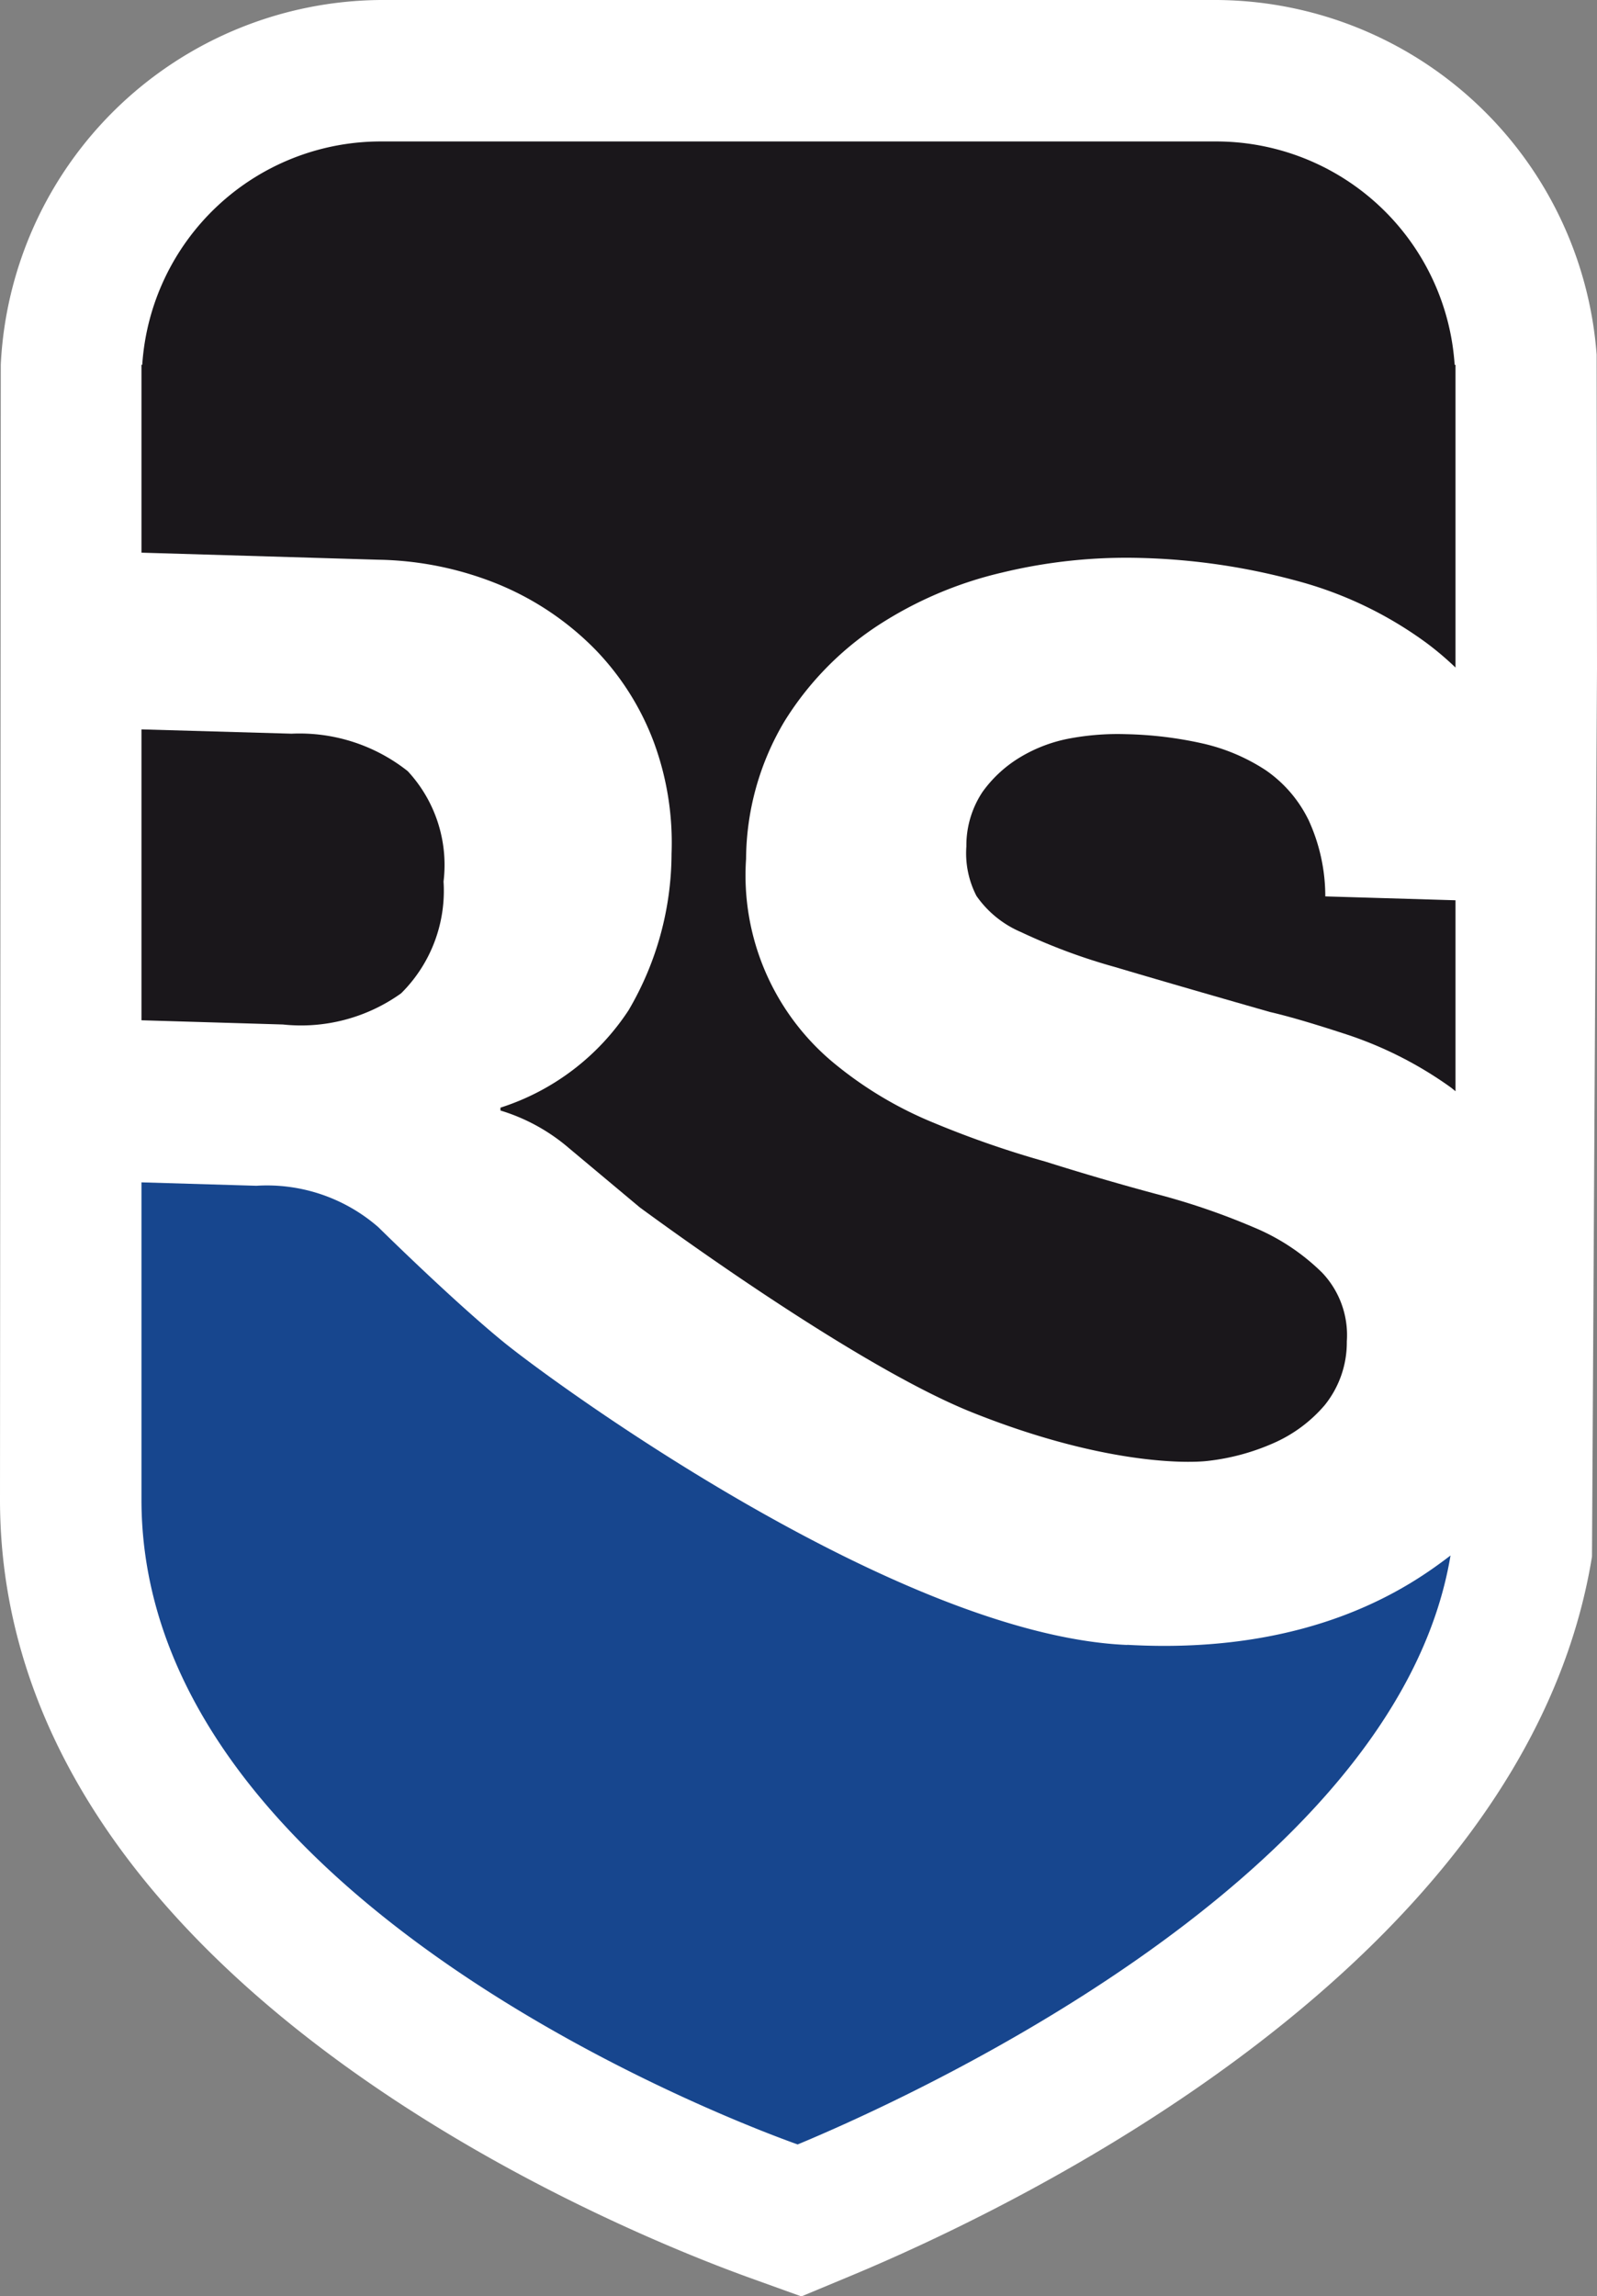
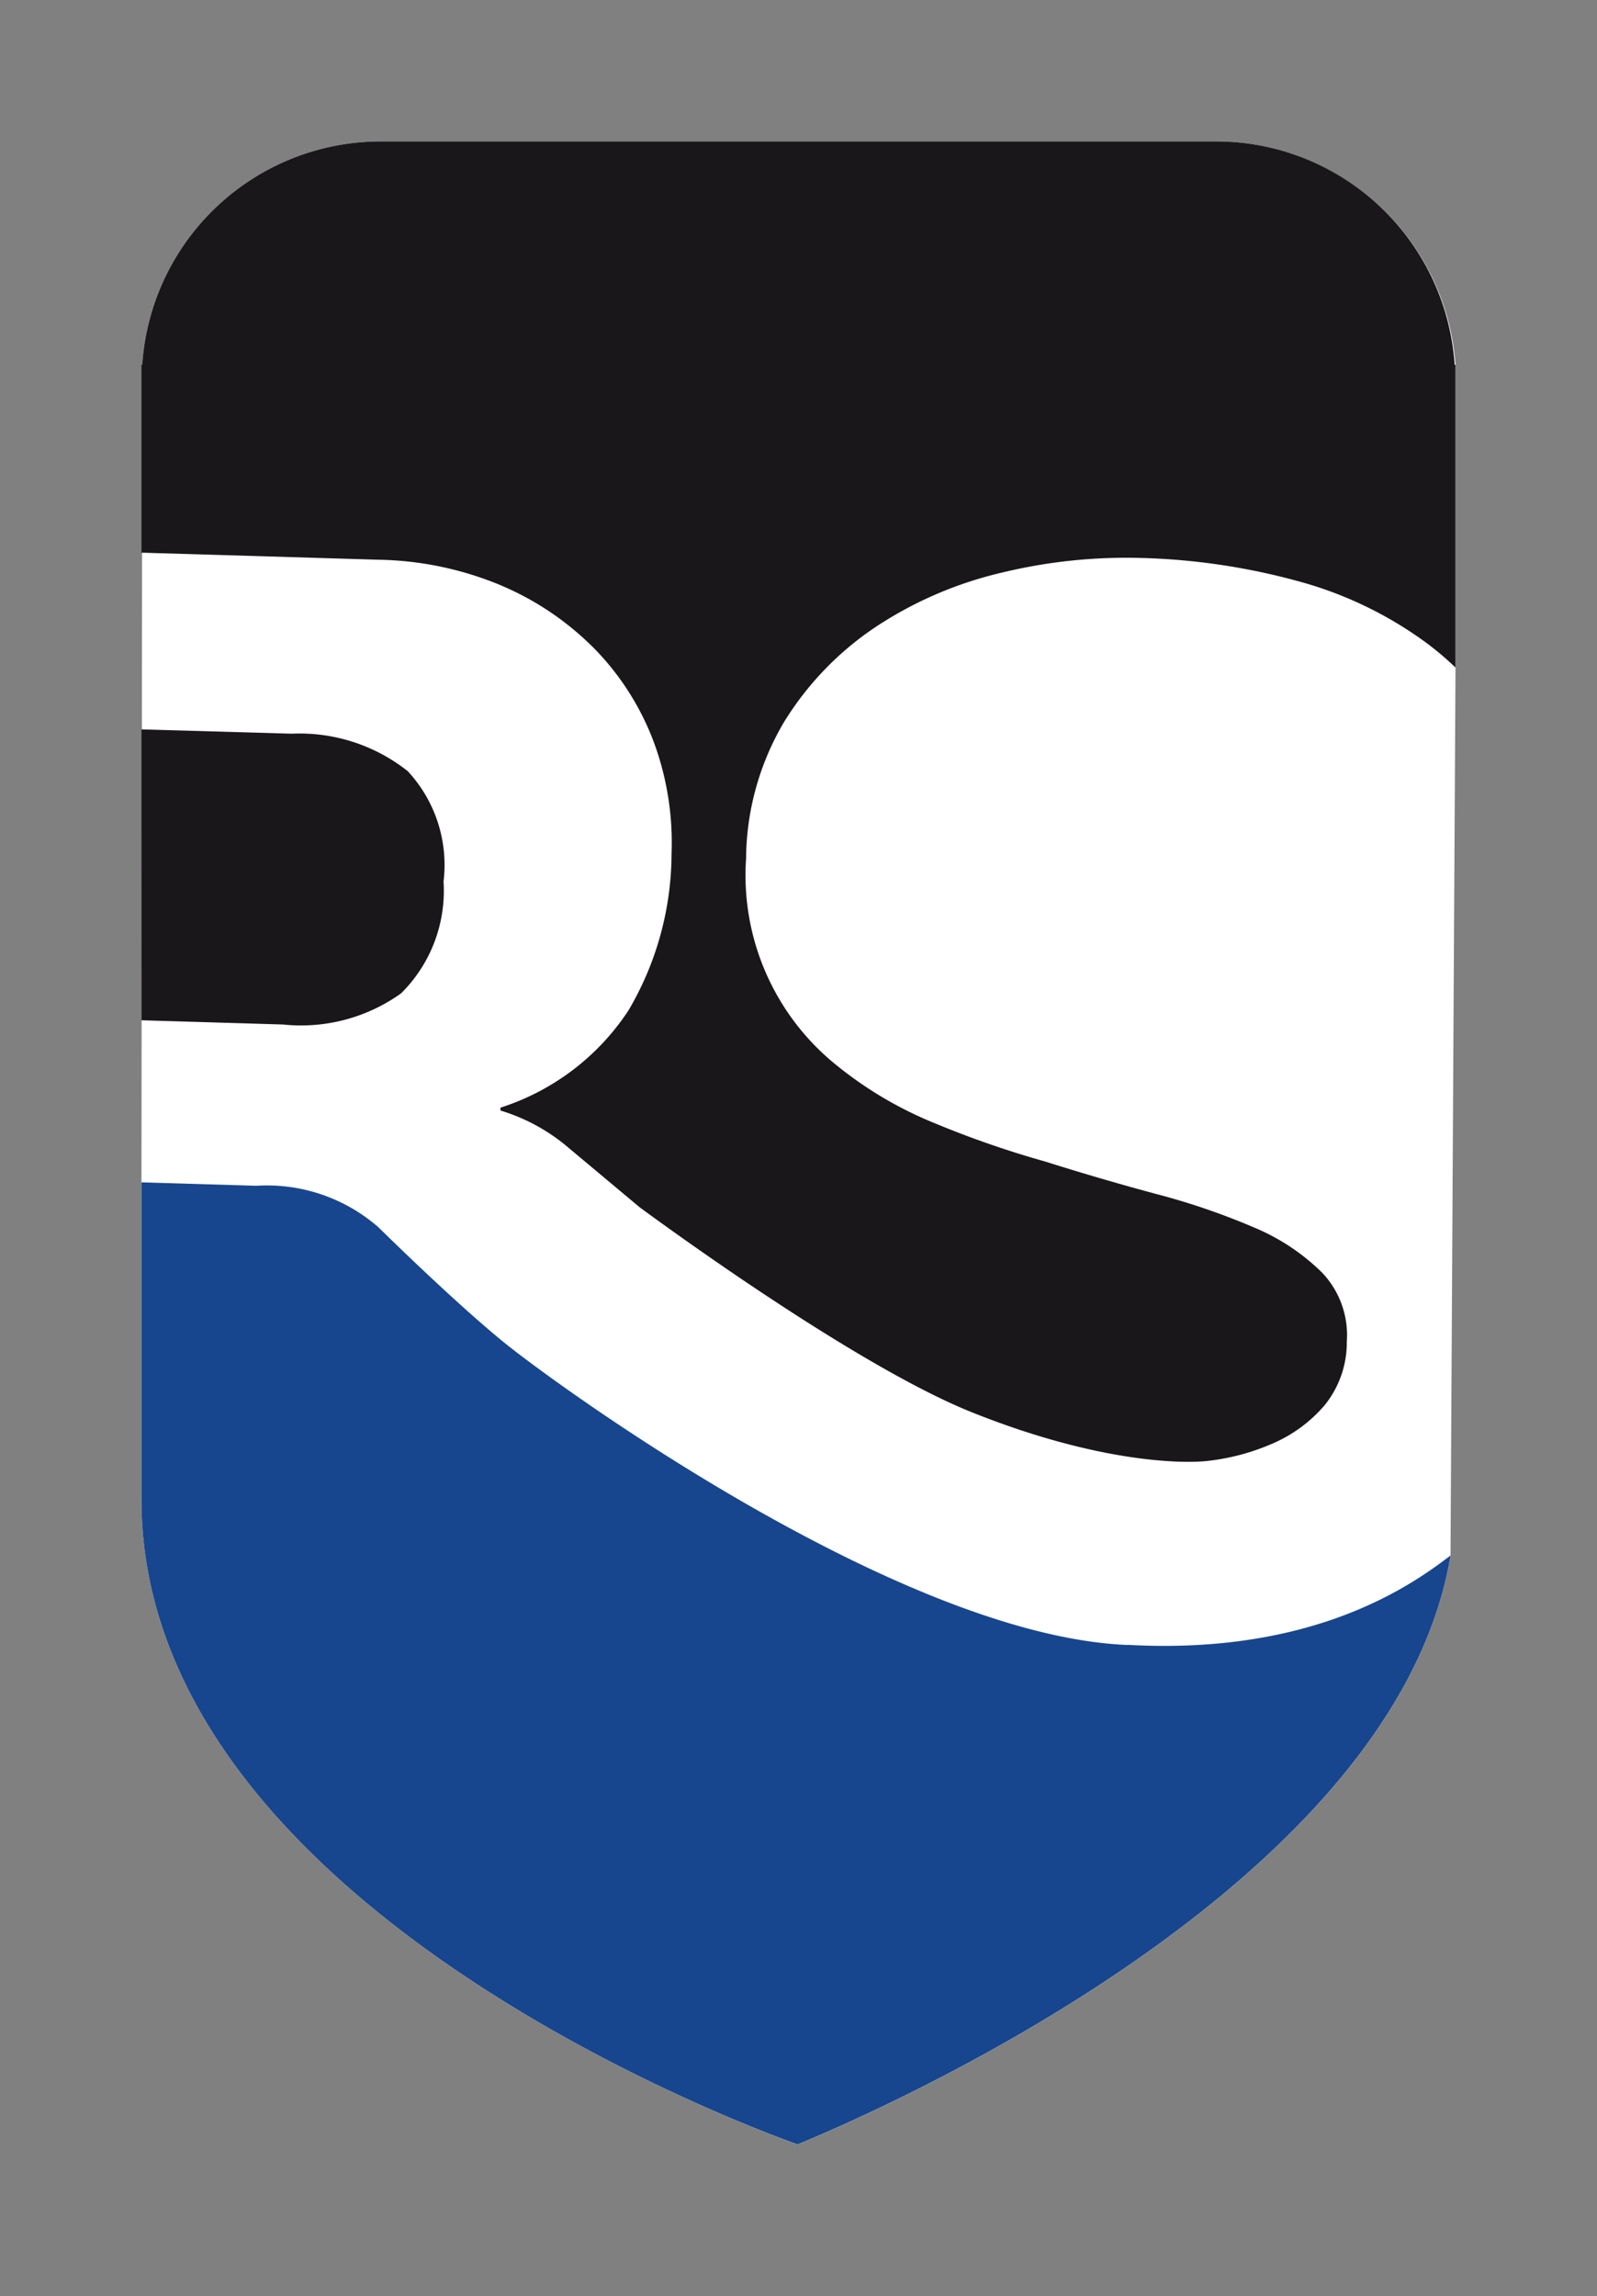
<svg xmlns="http://www.w3.org/2000/svg" width="55.733" height="80.132" viewBox="0 0 55.733 80.132">
  <rect x="0" y="0" width="55.733" height="80.132" fill="#808080" stroke="none" />
  <g id="Groupe_14321" data-name="Groupe 14321" transform="translate(-1288.487 -78.391)">
    <g id="Groupe_14278" data-name="Groupe 14278" transform="translate(1288.487 78.391)">
      <g id="Groupe_14280" data-name="Groupe 14280" transform="translate(0 0)">
        <path id="Tracé_109928" data-name="Tracé 109928" d="M45.858,18.358V7.793A8.394,8.394,0,0,0,37.506,0H8.351A8.345,8.345,0,0,0,.027,7.793L0,36.323V47.4C0,61.616,21.594,69.432,22.9,69.9c2.938-1.224,20.858-9,22.784-20.552Z" transform="translate(4.937 4.937)" fill="#fff" />
-         <path id="Tracé_109928_-_Contour" data-name="Tracé 109928 - Contour" d="M10.289-3H39.443A13.376,13.376,0,0,1,52.72,9.372L52.733,20.3l-.175,31.019C50.236,65.629,32.206,74.117,26.735,76.4l-1.768.736-1.8-.648C18.8,74.912-3,66.216-3,49.334l.027-39.608A13.374,13.374,0,0,1,10.289-3ZM24.724,66.5C33.26,62.622,41.761,56.41,42.75,50.475l.108-30.208V9.731a3.43,3.43,0,0,0-3.415-2.856H10.289a3.414,3.414,0,0,0-3.4,3.181L6.875,49.334C6.875,57.172,17.7,63.61,24.724,66.5Z" transform="translate(3 3)" fill="#fff" />
      </g>
    </g>
    <g id="Groupe_14279" data-name="Groupe 14279" transform="translate(1293.424 83.328)">
      <g id="Groupe_14274" data-name="Groupe 14274" transform="translate(0 0)">
        <path id="Tracé_109821" data-name="Tracé 109821" d="M34.4,99.717c-7.97-.33-20.089-9.191-21.8-10.6-1.782-1.459-4.337-3.982-4.337-3.982a5.913,5.913,0,0,0-4.253-1.442L0,83.574V94.647c0,14.22,21.594,22.035,22.9,22.5,2.938-1.223,20.858-9,22.784-20.552-1.288.981-4.714,3.488-11.282,3.117" transform="translate(0 -47.251)" fill="#17468e" />
        <path id="Tracé_109822" data-name="Tracé 109822" d="M9.062,56.41a5.038,5.038,0,0,0,1.48-3.9,4.811,4.811,0,0,0-1.25-3.853,6.081,6.081,0,0,0-4.053-1.307L0,47.2V57.351l4.937.147A6,6,0,0,0,9.062,56.41" transform="translate(0 -26.684)" fill="#1a171b" />
-         <path id="Tracé_109823" data-name="Tracé 109823" d="M78.164,50.548a4.5,4.5,0,0,0-1.487-1.713,6.721,6.721,0,0,0-2.173-.923,13.477,13.477,0,0,0-2.694-.329,9.127,9.127,0,0,0-1.921.141,5.194,5.194,0,0,0-1.764.658A4.413,4.413,0,0,0,66.8,49.6a3.376,3.376,0,0,0-.562,1.9,3.246,3.246,0,0,0,.352,1.727,3.619,3.619,0,0,0,1.554,1.262A20.5,20.5,0,0,0,71.394,55.7q2.076.617,5.432,1.576c.67.154,1.595.427,2.781.818a13.485,13.485,0,0,1,3.507,1.795c.066.047.128.1.194.154V53.379l-4.544-.135a6.384,6.384,0,0,0-.6-2.7" transform="translate(-37.45 -26.9)" fill="#1a171b" />
        <path id="Tracé_109824" data-name="Tracé 109824" d="M12.591,15.511a10.142,10.142,0,0,1,3.27,2.244,9.353,9.353,0,0,1,2.023,3.217,10.124,10.124,0,0,1,.615,3.883A10.827,10.827,0,0,1,17,30.317a8.411,8.411,0,0,1-4.472,3.4l0,.1a6.606,6.606,0,0,1,2.387,1.309l2.48,2.075c2.593,1.9,8.1,5.742,11.559,7.136,4.483,1.8,7.433,1.8,8.243,1.709a7.815,7.815,0,0,0,2.291-.614A4.973,4.973,0,0,0,41.292,44.1a3.489,3.489,0,0,0,.773-2.225,3.164,3.164,0,0,0-.862-2.4,7.473,7.473,0,0,0-2.4-1.587,24.2,24.2,0,0,0-3.4-1.161q-1.906-.512-3.856-1.127a34.176,34.176,0,0,1-3.9-1.355,13.459,13.459,0,0,1-3.373-1.994A8.5,8.5,0,0,1,21.1,25.034a9.479,9.479,0,0,1,1.332-4.785,10.788,10.788,0,0,1,3.2-3.313,13.574,13.574,0,0,1,4.4-1.891,18.421,18.421,0,0,1,4.863-.51,22.937,22.937,0,0,1,5.407.793,13.526,13.526,0,0,1,4.556,2.182,10.648,10.648,0,0,1,1,.849V7.794h-.03A8.346,8.346,0,0,0,37.506,0H8.351A8.345,8.345,0,0,0,.027,7.794H0V14.35l8.251.246a11.586,11.586,0,0,1,4.34.914" transform="translate(0 -0.001)" fill="#1a171b" />
      </g>
    </g>
  </g>
</svg>